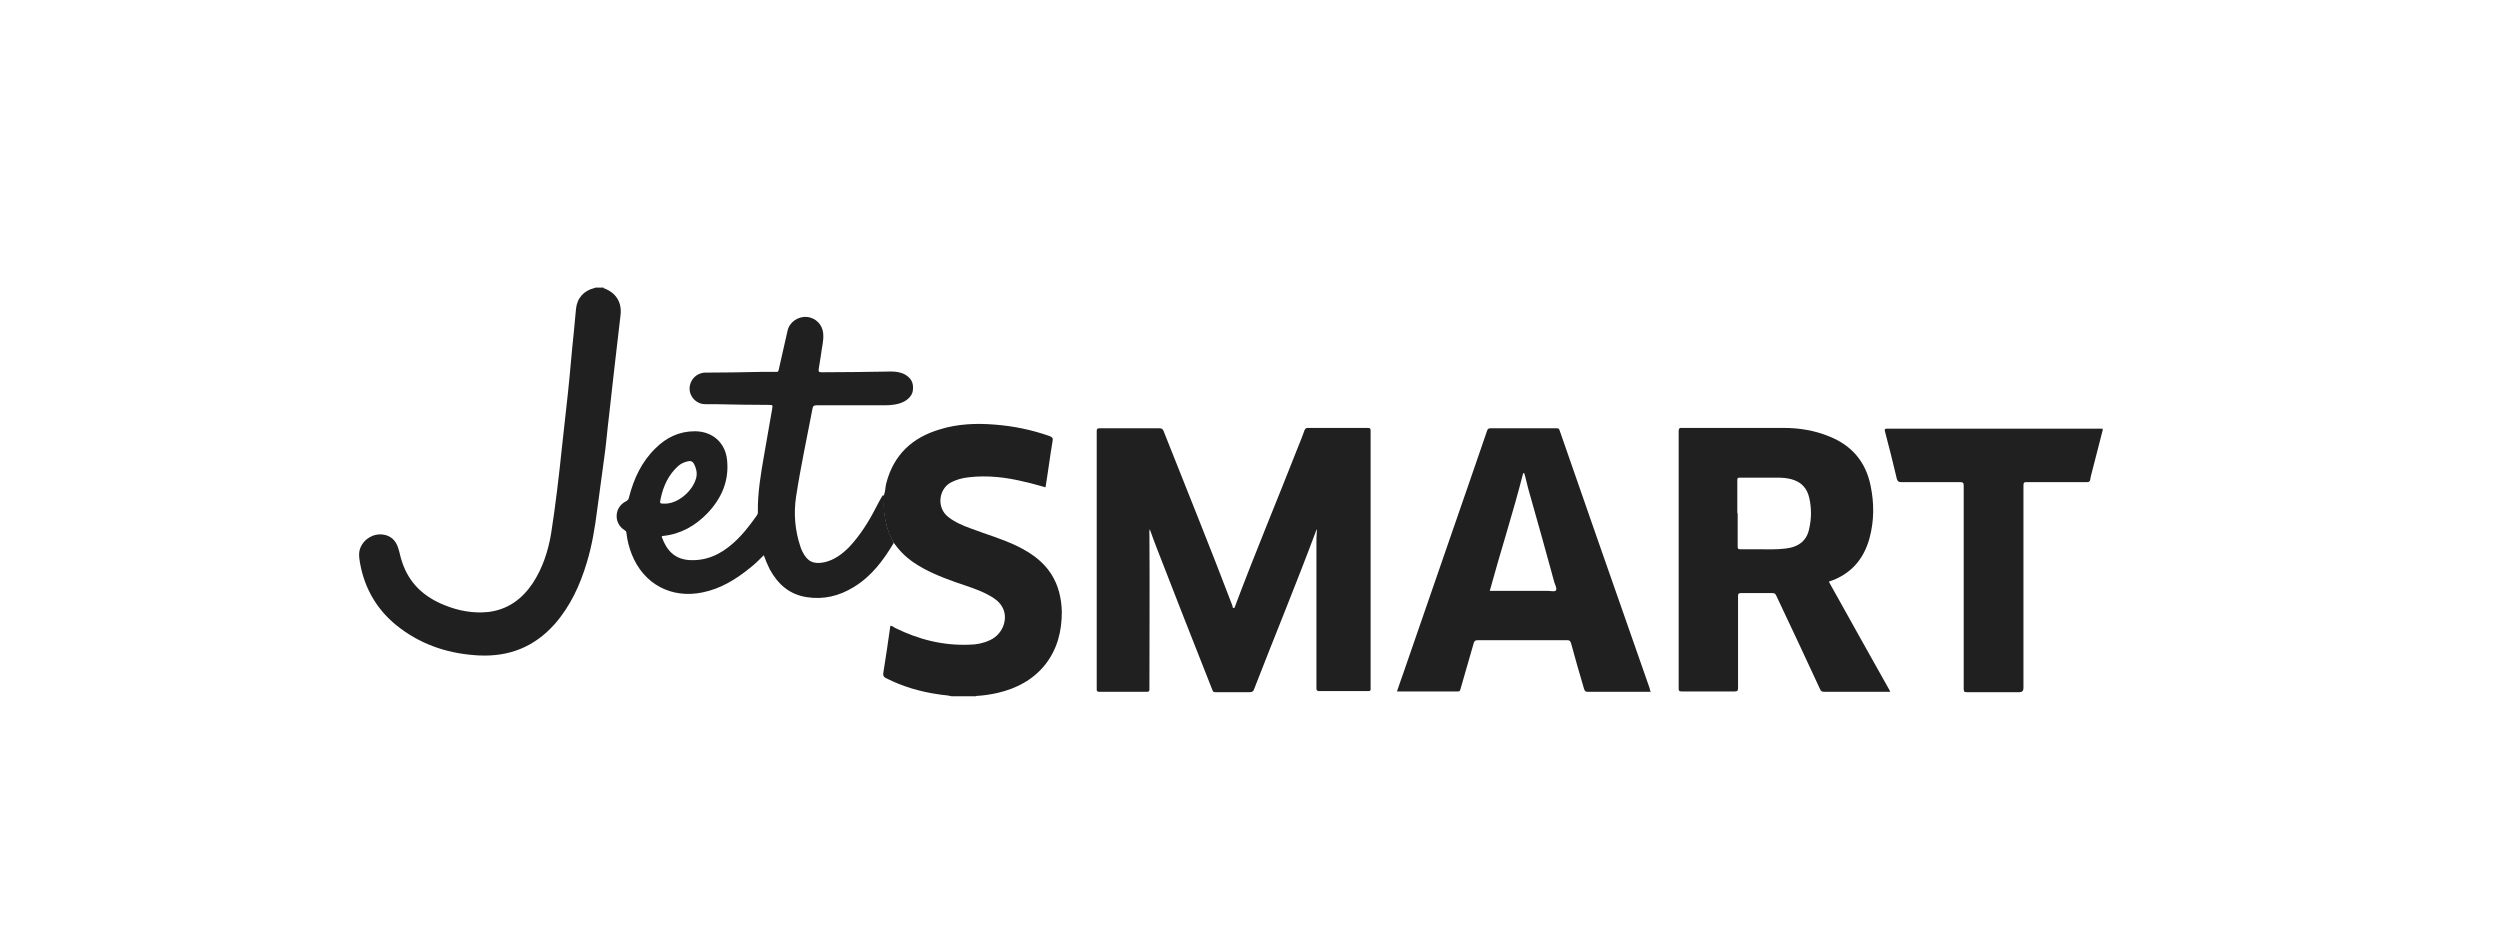
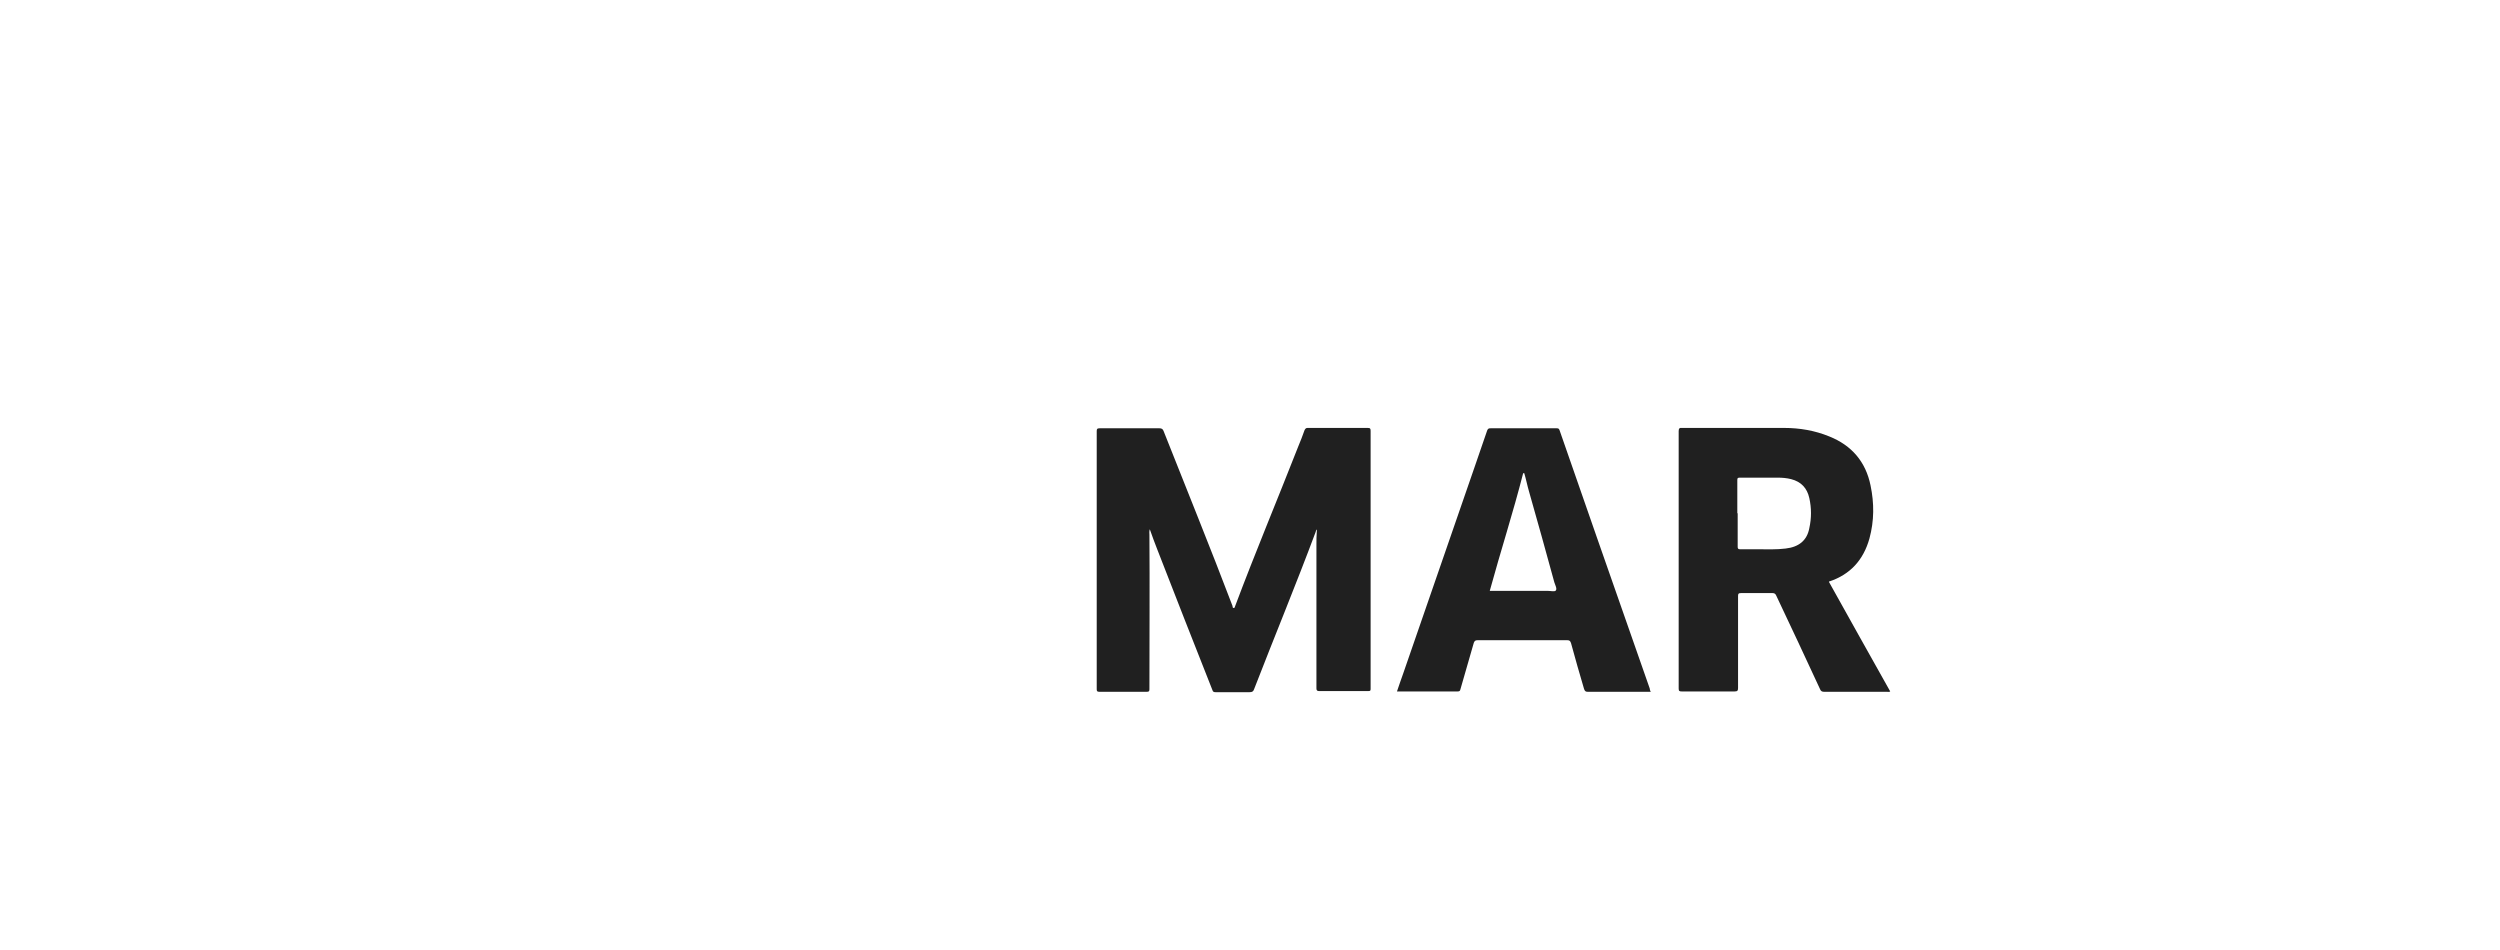
<svg xmlns="http://www.w3.org/2000/svg" version="1.1" viewBox="0 0 673.6 256">
  <defs>
    <style>
      .cls-1 {
        fill: #202020;
      }
    </style>
  </defs>
  <g>
    <g id="Capa_1">
      <g>
        <g>
-           <path class="cls-1" d="M238.1,133.5c.5-1,.4-2.2.7-3.3,2-7.7,7-12.3,14.4-14.5,4.8-1.5,9.8-1.7,14.8-1.3,5.1.4,10,1.4,14.8,3.1.7.3,1,.5.8,1.4-.7,4.1-1.2,8.2-1.9,12.4-1.9-.5-3.8-1.1-5.7-1.5-4.9-1.2-9.9-1.8-15-1.2-1.7.2-3.3.6-4.8,1.4-3.2,1.7-4,6.7-.7,9.3,1.8,1.4,3.9,2.3,6.1,3.1,4.2,1.6,8.5,2.8,12.6,4.8,3.6,1.8,6.8,4,9,7.4,2,3.1,2.8,6.6,2.9,10.2,0,5.3-1.2,10.1-4.5,14.3-3.3,4.1-7.7,6.4-12.8,7.6-1.8.4-3.7.7-5.5.8-.1,0-.3,0-.3.1h-6.6c-1.1-.3-2.3-.3-3.4-.5-5-.7-9.8-2.1-14.3-4.4-.6-.3-.8-.6-.7-1.4.7-4.2,1.3-8.5,1.9-12.7.5,0,.9.4,1.3.6,6.3,3.1,12.9,4.8,20,4.5,1.9,0,3.8-.4,5.5-1.2,3.6-1.6,5.2-6.1,3.2-9.2-.8-1.3-2.1-2.2-3.4-2.9-2.9-1.6-6.1-2.5-9.2-3.6-3.9-1.4-7.7-2.9-11.2-5.3-2.2-1.5-3.9-3.3-5.4-5.4-.7-1.4-1.4-2.8-1.8-4.4-.6-2.4-1-4.8-.8-7.3,0-.4.2-.8-.1-1.1Z" />
-           <path class="cls-1" d="M566.6,115.7c-.9,3.6-1.9,7.3-2.8,10.9-.2.9-.5,1.7-.6,2.6-.1.6-.4.7-.9.7-5.4,0-10.8,0-16.2,0-.7,0-.9.1-.9.9,0,18.2,0,36.4,0,54.6q0,1.1-1.1,1.1c-4.7,0-9.4,0-14.1,0-.7,0-.9-.1-.9-.9,0-18.2,0-36.5,0-54.7,0-.8-.2-1-1-1-5.3,0-10.6,0-15.9,0-.6,0-.9-.2-1.1-.8-1-4.3-2.1-8.6-3.2-12.8-.2-.7,0-.8.6-.8,14.9,0,29.7,0,44.6,0,4.5,0,8.9,0,13.4,0v.2Z" />
          <path class="cls-1" d="M355,142.6c-.5.1-.4.5-.5.7-5.3,14.2-11.1,28.2-16.6,42.4-.2.6-.5.8-1.2.8-3.1,0-6.1,0-9.2,0-.4,0-.7-.1-.8-.5-5-12.7-10-25.3-14.9-38-.7-1.7-1.3-3.5-2-5.4-.2.6-.1,1.1-.1,1.5.1,13.9,0,27.8,0,41.6,0,.5-.1.7-.7.7-4.3,0-8.5,0-12.8,0-.6,0-.7-.2-.7-.7,0-23.2,0-46.3,0-69.5,0-.6.1-.8.8-.8,5.4,0,10.7,0,16.1,0,.6,0,.9.2,1.1.7,6.2,15.7,12.6,31.4,18.6,47.2,0,.2,0,.6.4.5.2,0,.2-.3.3-.5,5.4-14.4,11.4-28.7,17-43,.6-1.5,1.2-2.9,1.7-4.4.2-.4.4-.6.8-.6,5.4,0,10.8,0,16.2,0,.7,0,.8.2.8.8,0,21.4,0,42.7,0,64.1,0,1.8,0,3.6,0,5.4,0,.5-.1.6-.6.6-4.4,0-8.9,0-13.3,0-.5,0-.7-.2-.7-.7,0-12.9,0-25.9,0-38.8,0-1.2,0-2.3.1-3.5,0-.3,0-.6,0-.9Z" />
          <path class="cls-1" d="M492.8,156.8c5.5,9.9,11,19.7,16.5,29.5-.3.2-.6.1-.8.1-5.7,0-11.3,0-17,0-.6,0-.9-.2-1.1-.7-3.9-8.4-7.8-16.8-11.8-25.2-.2-.5-.5-.7-1-.7-2.8,0-5.7,0-8.5,0-.7,0-.8.2-.8.8,0,8.3,0,16.5,0,24.8,0,.7-.2.9-.9.9-4.8,0-9.6,0-14.3,0-.6,0-.8-.1-.8-.8,0-23.1,0-46.2,0-69.3,0-.7.2-1,.9-.9,9.2,0,18.3,0,27.5,0,4.2,0,8.3.7,12.2,2.3,6,2.4,9.8,6.8,11.1,13.2,1,4.8,1,9.5-.3,14.3-1.6,5.7-5.1,9.7-10.9,11.6ZM468.2,138.3c0,3,0,6,0,9,0,.5.1.7.7.7,1.7,0,3.4,0,5,0,2.4,0,4.8.1,7.2-.2,3.6-.4,5.8-2.2,6.4-5.5.6-2.7.6-5.4,0-8.1-.6-2.7-2.2-4.4-4.9-5.1-1.2-.3-2.4-.4-3.6-.4-3.4,0-6.8,0-10.2,0-.6,0-.7.1-.7.7,0,3,0,5.9,0,8.9Z" />
          <path class="cls-1" d="M444.9,186.4c-.3,0-.6,0-.9,0-5.4,0-10.8,0-16.2,0-.6,0-.8-.2-1-.8-1.2-4.1-2.4-8.2-3.5-12.3-.2-.6-.4-.8-1-.8-8.1,0-16.1,0-24.2,0-.6,0-.8.2-1,.7-1.2,4.2-2.4,8.3-3.6,12.5-.1.4-.2.6-.7.6-5.4,0-10.8,0-16.4,0,.6-1.7,1.1-3.3,1.7-4.9,6.5-18.7,12.9-37.4,19.4-56.1,1.1-3.1,2.1-6.2,3.2-9.3.2-.5.4-.6.9-.6,5.9,0,11.9,0,17.8,0,.4,0,.6,0,.8.5,3.4,9.8,6.8,19.6,10.2,29.3,4.7,13.4,9.4,26.9,14.1,40.3,0,.2.1.5.2.8ZM410.7,127.5c0,0-.2,0-.3,0-2.7,10.6-6.1,21.1-9,31.7.4,0,.6,0,.9,0,4.9,0,9.8,0,14.7,0,.8,0,1.9.3,2.2-.1.4-.5-.2-1.5-.4-2.2-2.2-8.1-4.5-16.3-6.8-24.4-.5-1.7-.8-3.3-1.3-5Z" />
        </g>
        <g>
-           <path class="cls-1" d="M162.4,77.4c0,.2.2.2.4.3,3.2,1.2,4.8,3.8,4.4,7.2-.5,4.3-1,8.6-1.5,12.9-.5,4.7-1.1,9.4-1.6,14.2-.5,4-.8,8.1-1.4,12.1-.6,4.4-1.2,8.9-1.8,13.3-.6,4.8-1.4,9.6-2.8,14.2-1.8,6-4.4,11.7-8.6,16.5-5.5,6.2-12.3,8.9-20.5,8.5-7.7-.4-14.8-2.6-21-7.2-6-4.4-9.7-10.4-11-17.7-.3-1.7-.5-3.3.5-4.9,1.4-2.3,4.2-3.4,6.8-2.5,1.6.6,2.5,1.8,3,3.4.4,1.2.6,2.5,1,3.6,1.9,5.9,6,9.6,11.6,11.8,3.7,1.5,7.6,2.2,11.6,1.8,5.2-.6,9.1-3.4,12-7.7,2.7-4.1,4.2-8.7,5-13.5,1.2-7.7,2.1-15.4,2.9-23.1.5-4.8,1.1-9.7,1.6-14.5.6-5.5,1-11,1.6-16.5.2-2.1.4-4.3.6-6.4.3-2.9,2.1-4.9,5-5.6,0,0,.1,0,.2-.1.8,0,1.6,0,2.5,0Z" />
-           <path class="cls-1" d="M238.1,133.5c.3.3.1.7.1,1.1-.2,2.5.2,4.9.8,7.3.4,1.6,1.2,2.9,1.8,4.4-2.8,4.7-6,9-10.8,11.9-3.9,2.4-8.1,3.4-12.6,2.7-4.7-.7-7.8-3.5-10-7.5-.6-1.2-1.1-2.4-1.6-3.8-1.2,1.2-2.4,2.4-3.7,3.4-3.8,3.1-7.9,5.6-12.7,6.6-8.5,1.8-16-2.2-19.2-10.3-.7-1.8-1.2-3.7-1.4-5.6,0-.4-.2-.7-.6-.9-2.9-1.9-2.7-6.1.4-7.7.6-.3.8-.6.9-1.2,1.3-5,3.4-9.5,7.1-13.1,2.9-2.9,6.4-4.6,10.6-4.6,4.7,0,8.2,3,8.7,7.7.6,5.7-1.5,10.4-5.3,14.4-3.3,3.4-7.2,5.6-11.9,6.1-.4,0-.5.2-.3.5,1.2,3.3,3.3,5.7,7.2,6,4.7.3,8.5-1.5,11.9-4.5,2.5-2.2,4.5-4.8,6.4-7.5.2-.3.3-.5.3-.8-.1-5.3.8-10.4,1.7-15.6.7-4.2,1.5-8.4,2.2-12.6.1-.7,0-.8-.7-.8-5,0-9.9-.1-14.9-.2-.8,0-1.6,0-2.5,0-2.3,0-4.2-1.9-4.2-4.2,0-2.3,1.8-4.2,4.1-4.3,5.1,0,10.1-.1,15.2-.2,1.4,0,2.7,0,4.1,0,.4,0,.5-.1.6-.5.8-3.5,1.6-7.1,2.4-10.6.5-2.3,2.8-3.9,5.2-3.7,2.4.2,4.2,2.1,4.4,4.4.2,2-.4,3.9-.6,5.8-.2,1.3-.4,2.6-.6,3.8-.1.7,0,.9.8.9,6.2,0,12.5-.1,18.7-.2,1.4,0,2.7.2,3.9.9,1.4.9,2.1,2,2,3.7,0,1.6-1,2.7-2.4,3.5-1.6.8-3.4,1-5.2,1-6.1,0-12.2,0-18.3,0-.8,0-1.1.2-1.2,1-1.5,7.9-3.2,15.7-4.4,23.6-.7,4.6-.3,9.2,1.2,13.6.1.4.3.8.5,1.2,1.3,2.7,3,3.5,5.9,2.9,2.7-.6,4.8-2.2,6.7-4.1,3-3.2,5.3-6.9,7.3-10.8.5-1,1.1-2.1,1.7-3.1ZM179.2,135.7c3.5,0,7.5-3.4,8.4-7,.3-1.3,0-2.5-.6-3.7-.4-.7-.9-.9-1.7-.7-.9.2-1.8.6-2.5,1.2-2.7,2.4-4.1,5.5-4.8,8.9-.3,1.3-.2,1.3,1.1,1.3Z" />
-         </g>
+           </g>
      </g>
    </g>
  </g>
</svg>